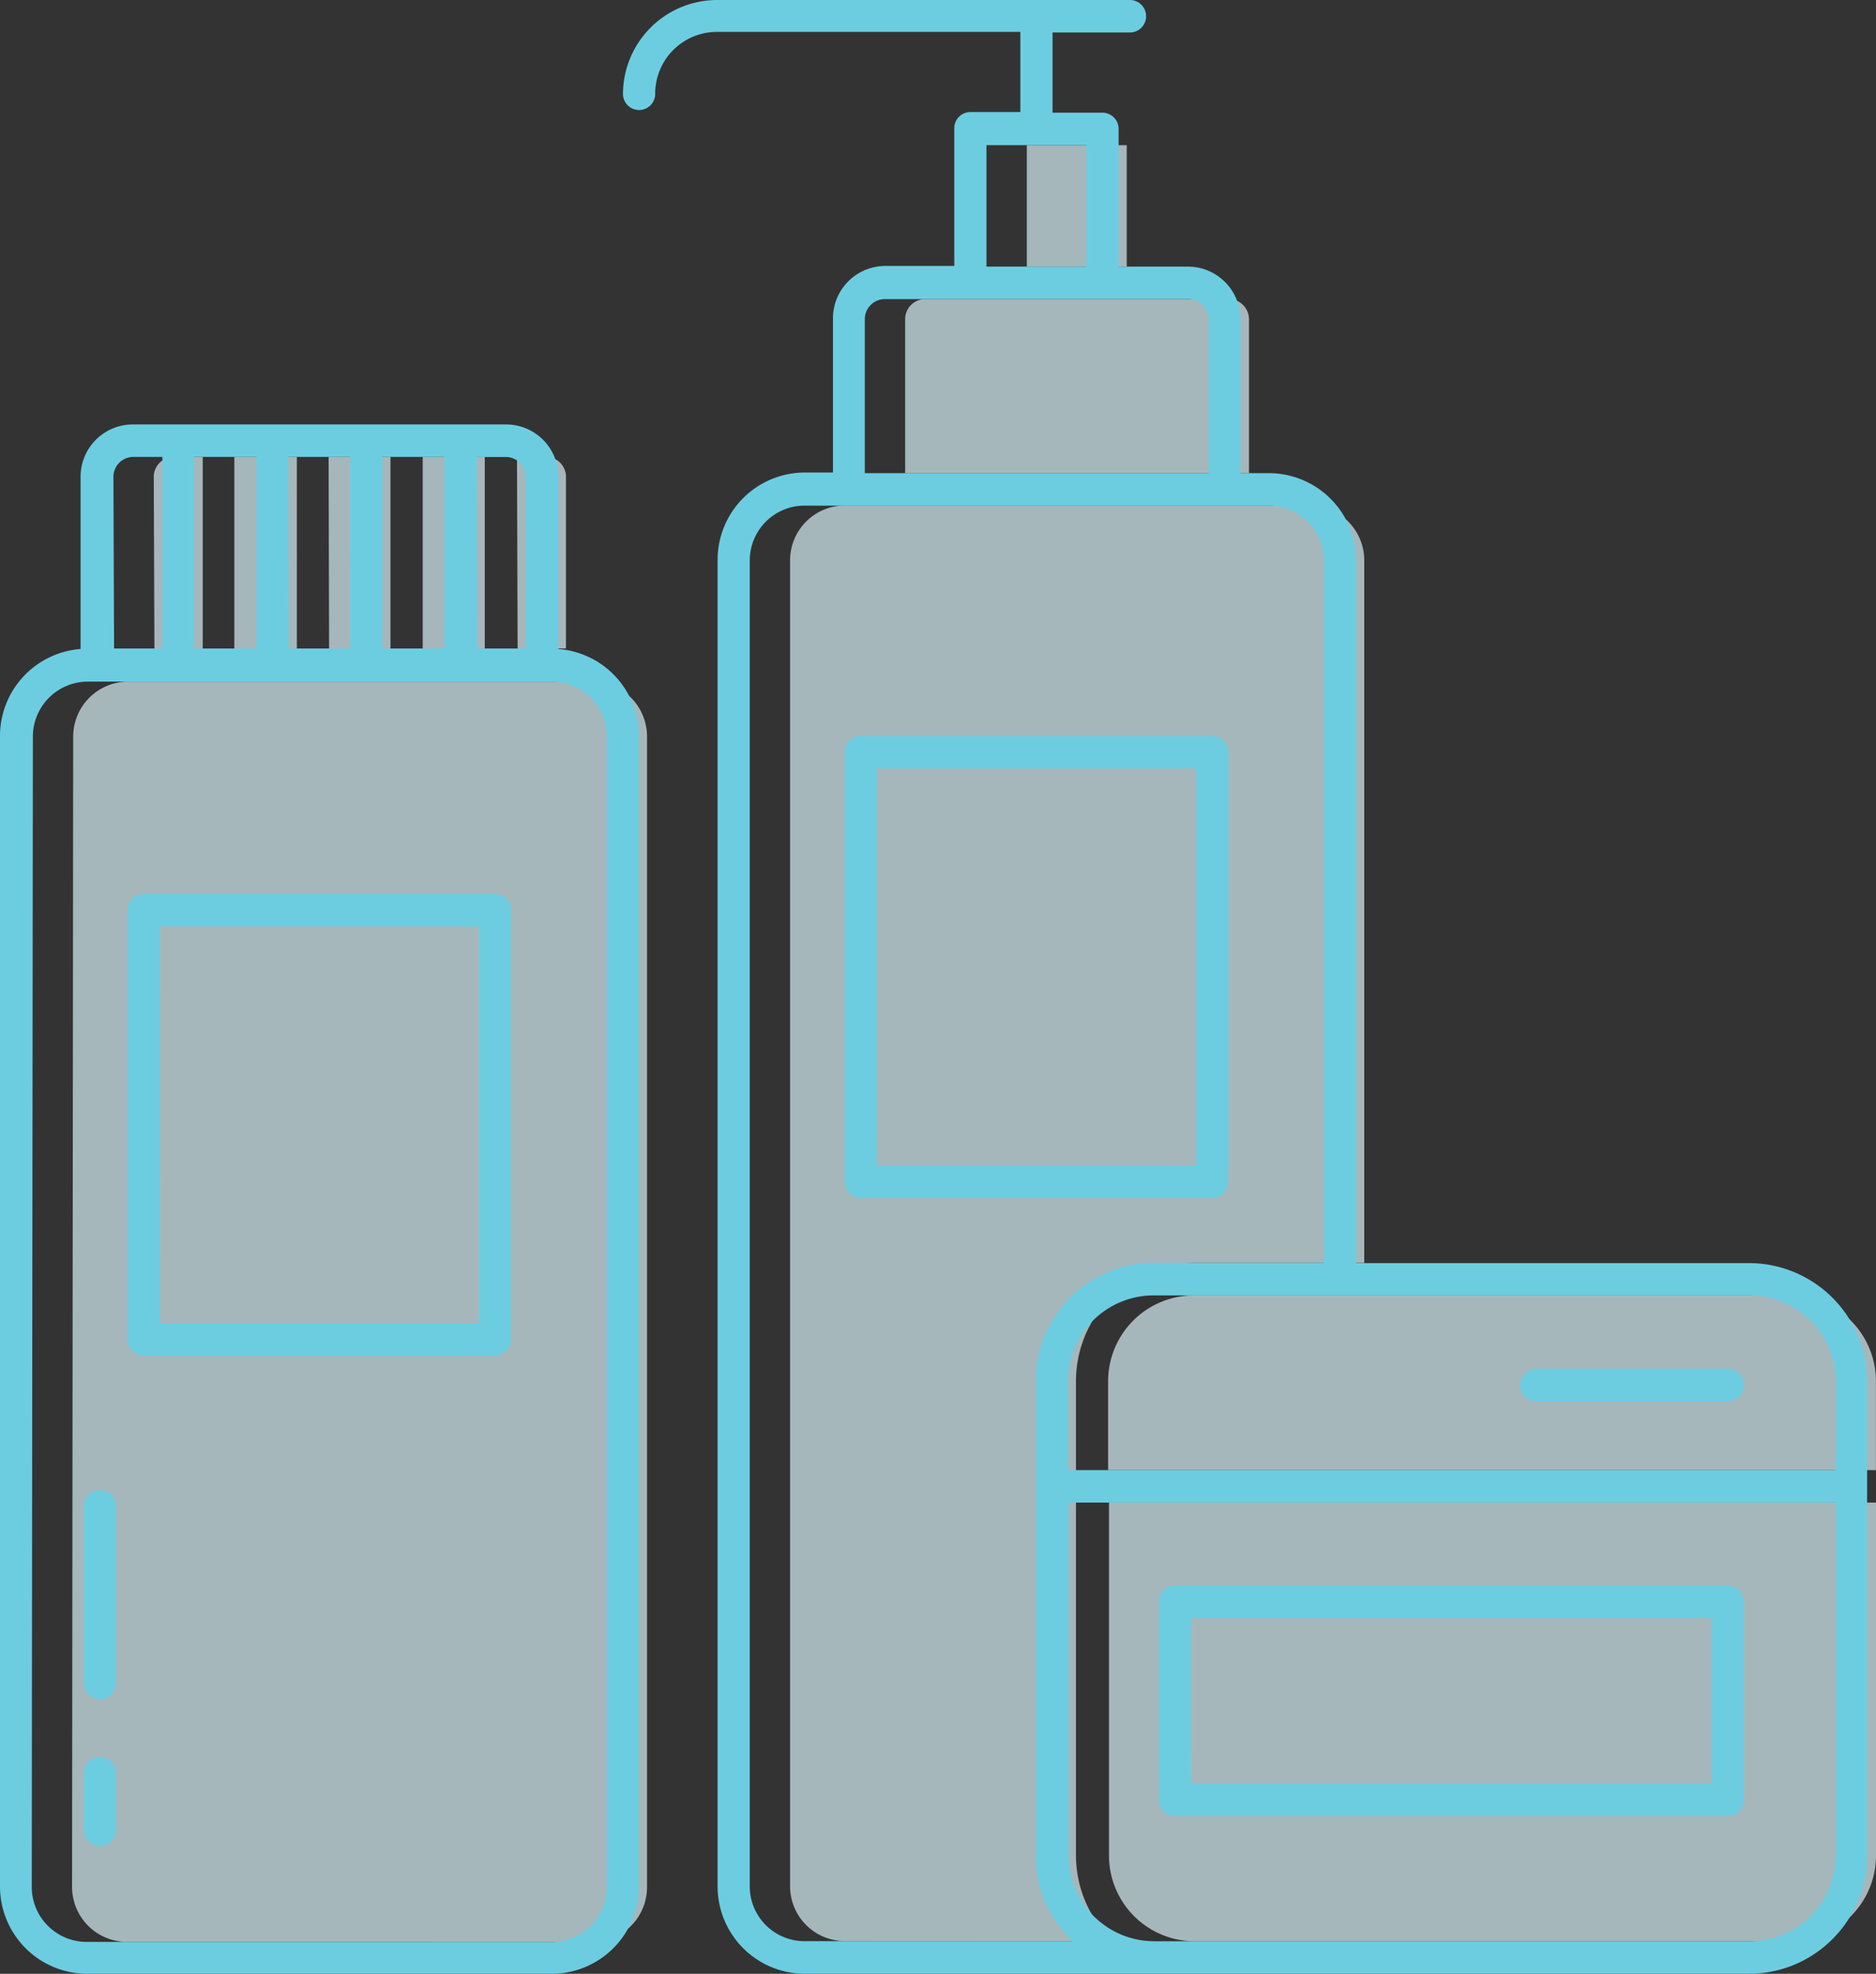
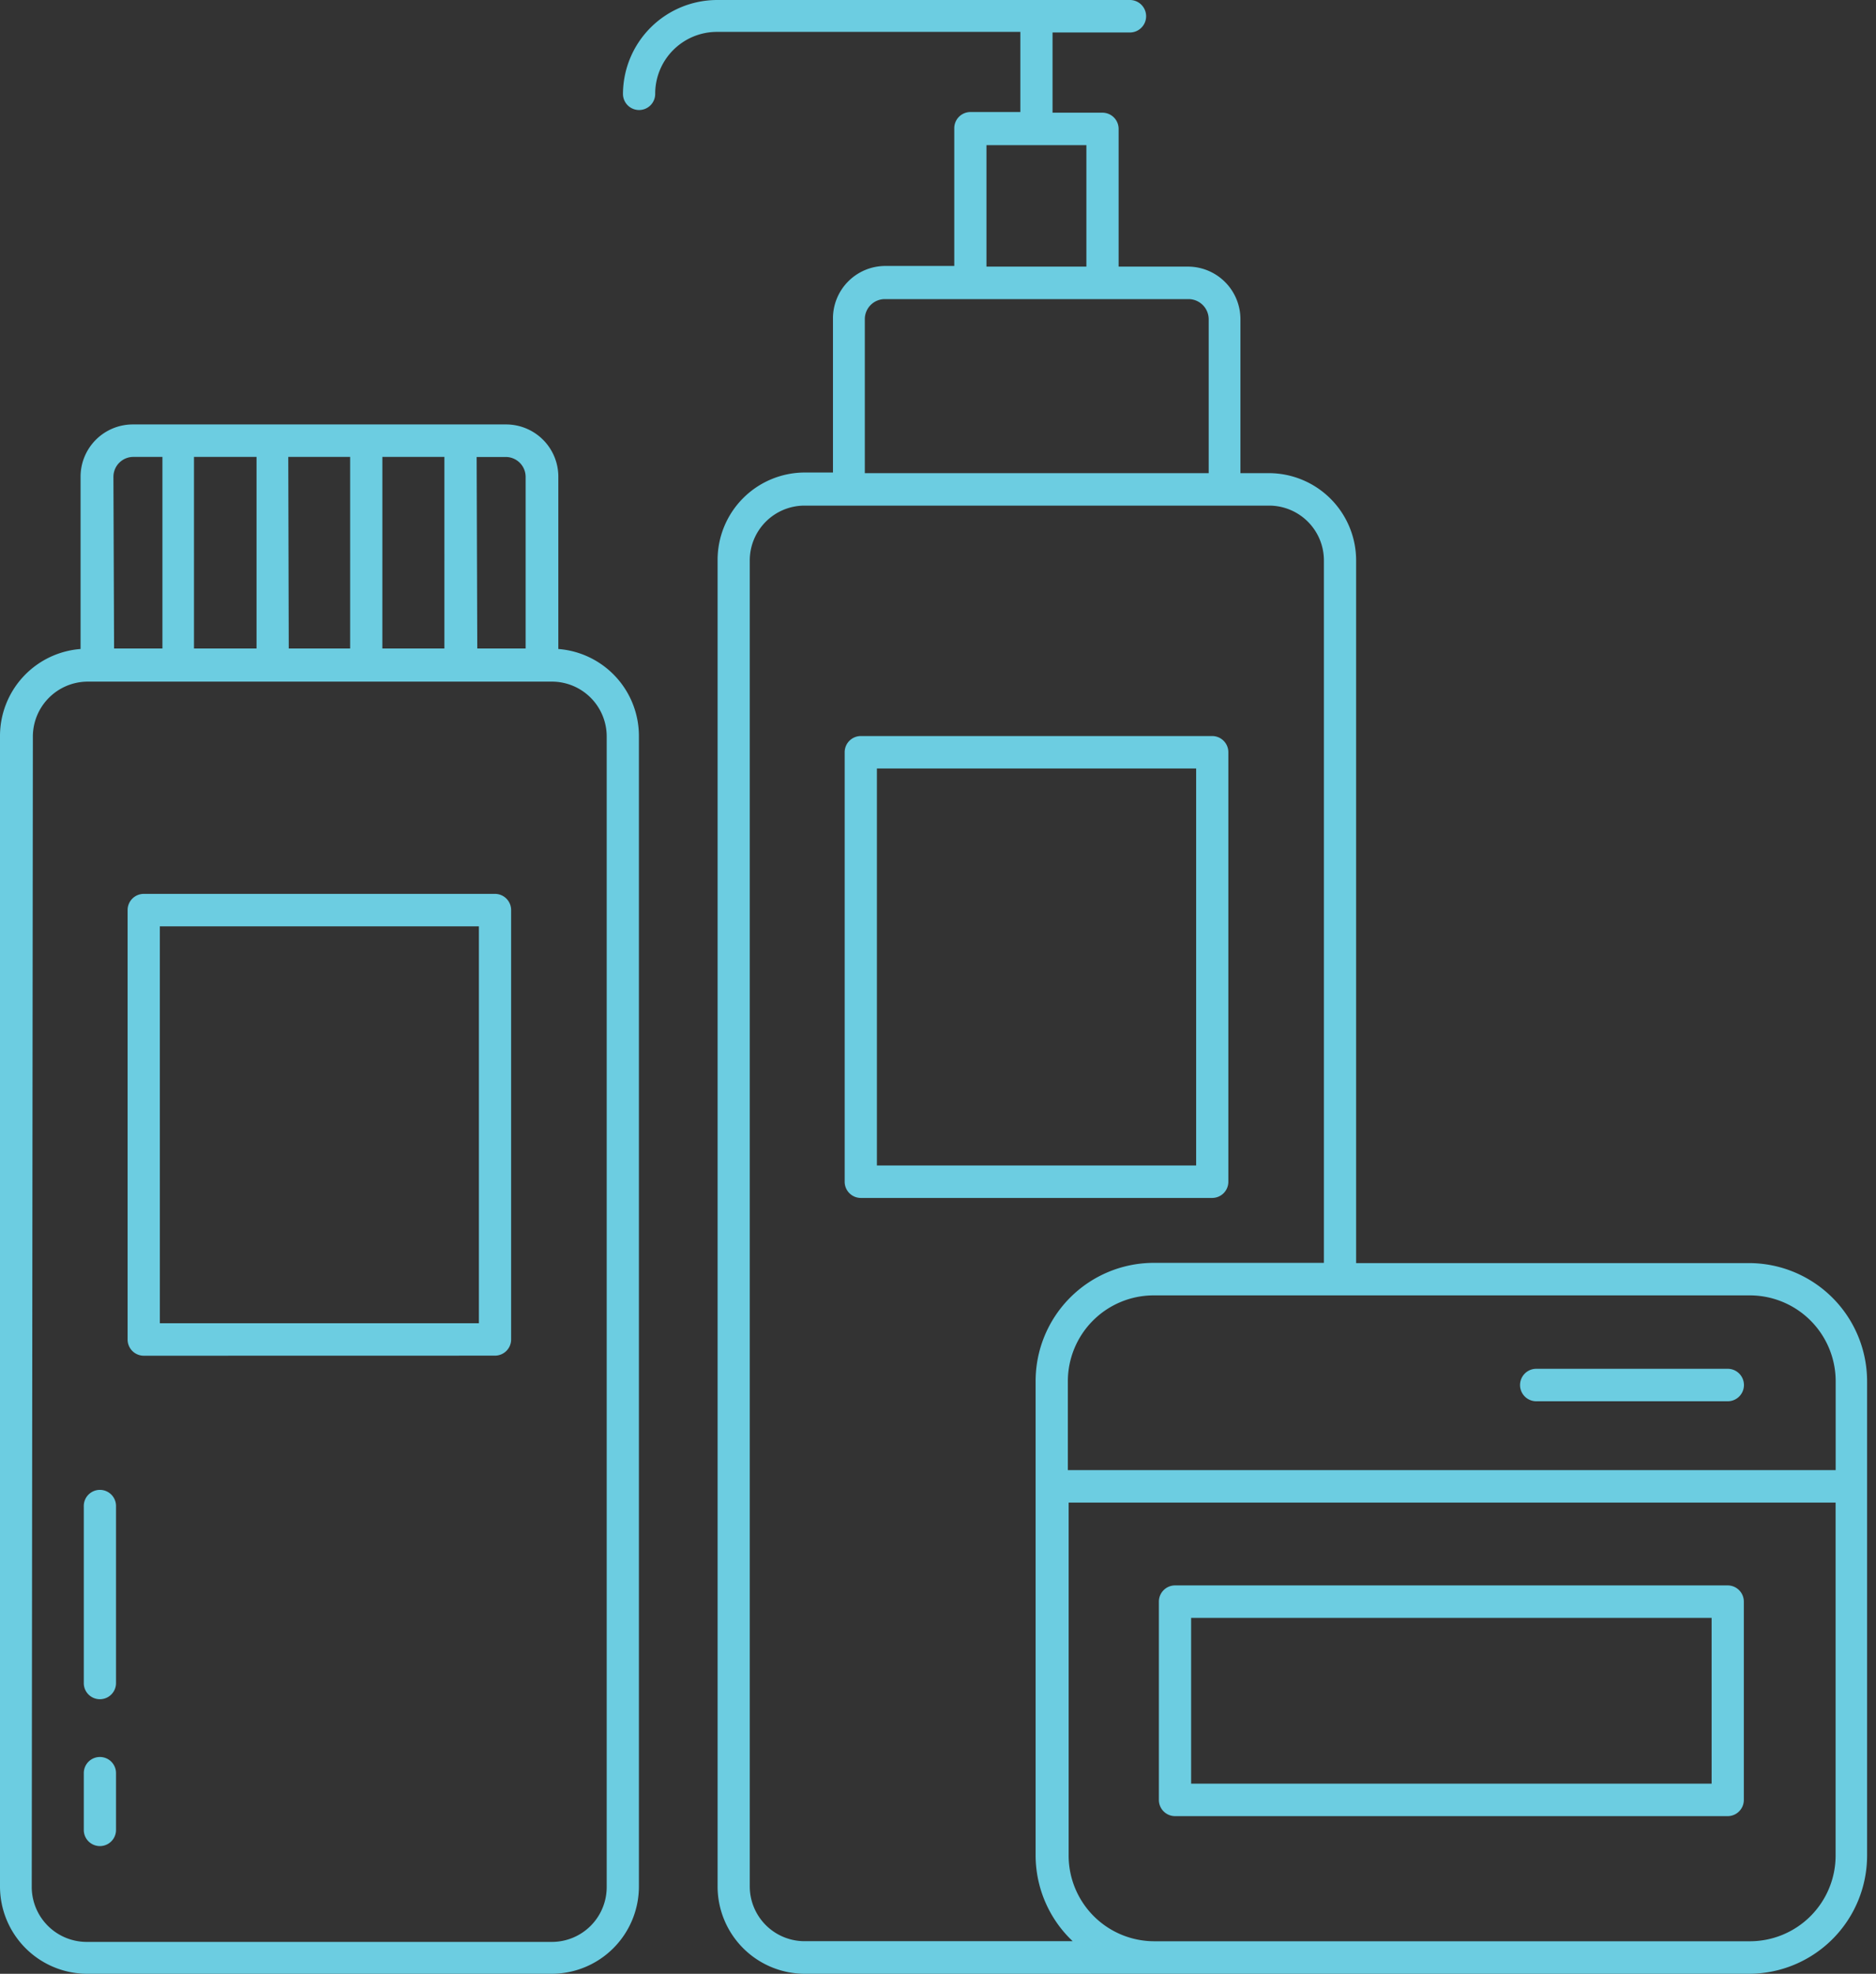
<svg xmlns="http://www.w3.org/2000/svg" width="123.587" height="130" viewBox="0 0 123.587 130">
  <rect x="0" y="0" width="123.587" height="130" fill="#333333" stroke="none" />
  <defs>
    <style>.a{fill:#d7eff5;opacity:0.702;}.b{fill:#6ccde1;}</style>
  </defs>
  <g transform="translate(0 0)">
-     <path class="a" d="M8.357,127.9a3.623,3.623,0,0,1-3.609-3.626L4.822,48.52a3.623,3.623,0,0,1,3.609-3.626H39.025a3.612,3.612,0,0,1,3.6,3.626v75.758a3.612,3.612,0,0,1-3.6,3.626Zm70.327-.043a5.647,5.647,0,0,1-5.626-5.657V98.965h50.529V122.2a5.647,5.647,0,0,1-5.626,5.657Zm-23.035-.011a3.612,3.612,0,0,1-3.6-3.626v-87.3a3.612,3.612,0,0,1,3.6-3.626H86.274a3.612,3.612,0,0,1,3.6,3.626V83.18H78.631a7.789,7.789,0,0,0-7.749,7.8v31.217a7.792,7.792,0,0,0,2.441,5.657ZM73,96.826V90.987a5.658,5.658,0,0,1,5.626-5.668h39.277a5.657,5.657,0,0,1,5.679,5.636c0,.011,0,.021,0,.033v5.839ZM34.1,42.713l-.042-12.619h1.921a1.311,1.311,0,0,1,1.306,1.315v11.3Zm-6.252,0V30.094h4.087V42.713Zm-6.168,0-.032-12.619h4.076V42.713Zm-6.242,0V30.094h4.119V42.713Zm-5.265,0-.043-11.3a1.311,1.311,0,0,1,1.306-1.315h1.921V42.713Zm49.457-11.55V21.025A1.321,1.321,0,0,1,60.945,19.7H80.966a1.332,1.332,0,0,1,1.316,1.326V31.163Zm8.015-13.6v-8h6.582v8Z" />
    <path class="b" d="M75.974,130h-23a5.754,5.754,0,0,1-5.7-5.807V36.885a5.754,5.754,0,0,1,5.721-5.764h1.879V20.982A3.452,3.452,0,0,1,58.3,17.517h4.565V8.448a1.066,1.066,0,0,1,1.062-1.069h3.291V2.1h-20a4.07,4.07,0,0,0-4.055,4.085,1.061,1.061,0,1,1-2.123,0A6.212,6.212,0,0,1,47.217,0h27.25a1.07,1.07,0,0,1,0,2.139H69.339V7.422H72.63a1.066,1.066,0,0,1,1.062,1.069V17.56h4.586a3.463,3.463,0,0,1,3.439,3.465V31.163h1.9a5.754,5.754,0,0,1,5.722,5.764V83.191h25.912a7.789,7.789,0,0,1,7.749,7.8V122.2a7.789,7.789,0,0,1-7.749,7.8ZM70.4,122.2a5.647,5.647,0,0,0,5.626,5.657H115.3a5.647,5.647,0,0,0,5.626-5.657V98.965H70.4ZM49.393,36.927v87.3a3.612,3.612,0,0,0,3.6,3.626H70.666a7.793,7.793,0,0,1-2.442-5.657V90.976a7.789,7.789,0,0,1,7.749-7.8H87.216V36.927a3.612,3.612,0,0,0-3.6-3.626H52.992A3.612,3.612,0,0,0,49.393,36.927Zm20.955,54.06v5.839H120.93V90.987c0-.011,0-.022,0-.033a5.657,5.657,0,0,0-5.679-5.636H75.974A5.658,5.658,0,0,0,70.348,90.987ZM56.972,21.025V31.163H79.626V21.025A1.332,1.332,0,0,0,78.309,19.7H58.289A1.321,1.321,0,0,0,56.972,21.025Zm8.015-3.465h6.582v-8H64.987ZM5.7,130A5.754,5.754,0,0,1,0,124.236V48.477a5.747,5.747,0,0,1,5.308-5.732V31.409a3.442,3.442,0,0,1,3.429-3.454H33.353a3.442,3.442,0,0,1,3.429,3.454V42.745a5.747,5.747,0,0,1,5.308,5.732v75.759A5.753,5.753,0,0,1,36.368,130ZM2.165,48.52l-.074,75.758A3.623,3.623,0,0,0,5.7,127.9H36.368a3.612,3.612,0,0,0,3.6-3.626V48.52a3.612,3.612,0,0,0-3.6-3.626H5.774A3.623,3.623,0,0,0,2.165,48.52Zm29.277-5.807h3.185v-11.3a1.311,1.311,0,0,0-1.306-1.315H31.4Zm-6.253,0h4.087V30.094H25.19Zm-6.167,0h4.044V30.094H18.991Zm-6.242,0H16.9V30.094H12.78Zm-5.308-11.3.043,11.3H10.7V30.094H8.779A1.311,1.311,0,0,0,7.473,31.409ZM5.52,120.527v-3.745a1.061,1.061,0,1,1,2.123,0v3.745a1.061,1.061,0,1,1-2.123,0Zm71.887-.911a1.066,1.066,0,0,1-1.062-1.069V105.489a1.066,1.066,0,0,1,1.062-1.069h36.411a1.066,1.066,0,0,1,1.062,1.069v13.058a1.066,1.066,0,0,1-1.062,1.069Zm1.062-2.139h34.288V106.558H78.469ZM5.52,110.9V99.222a1.062,1.062,0,1,1,2.123,0v11.635a1.062,1.062,0,0,1-2.123.043Zm95.687-18.608a1.069,1.069,0,0,1,0-2.139h12.611a1.069,1.069,0,0,1,0,2.139Zm-91.738-3a1.066,1.066,0,0,1-1.062-1.07V59.942a1.066,1.066,0,0,1,1.062-1.069H32.61a1.066,1.066,0,0,1,1.062,1.069V88.217a1.066,1.066,0,0,1-1.062,1.07Zm1.062-2.139H31.549V61.011H10.53ZM56.707,78.9a1.066,1.066,0,0,1-1.062-1.069V49.547a1.066,1.066,0,0,1,1.062-1.069H79.859a1.066,1.066,0,0,1,1.062,1.069V77.833A1.066,1.066,0,0,1,79.859,78.9Zm1.062-2.139H78.8V50.616H57.769Z" />
  </g>
</svg>